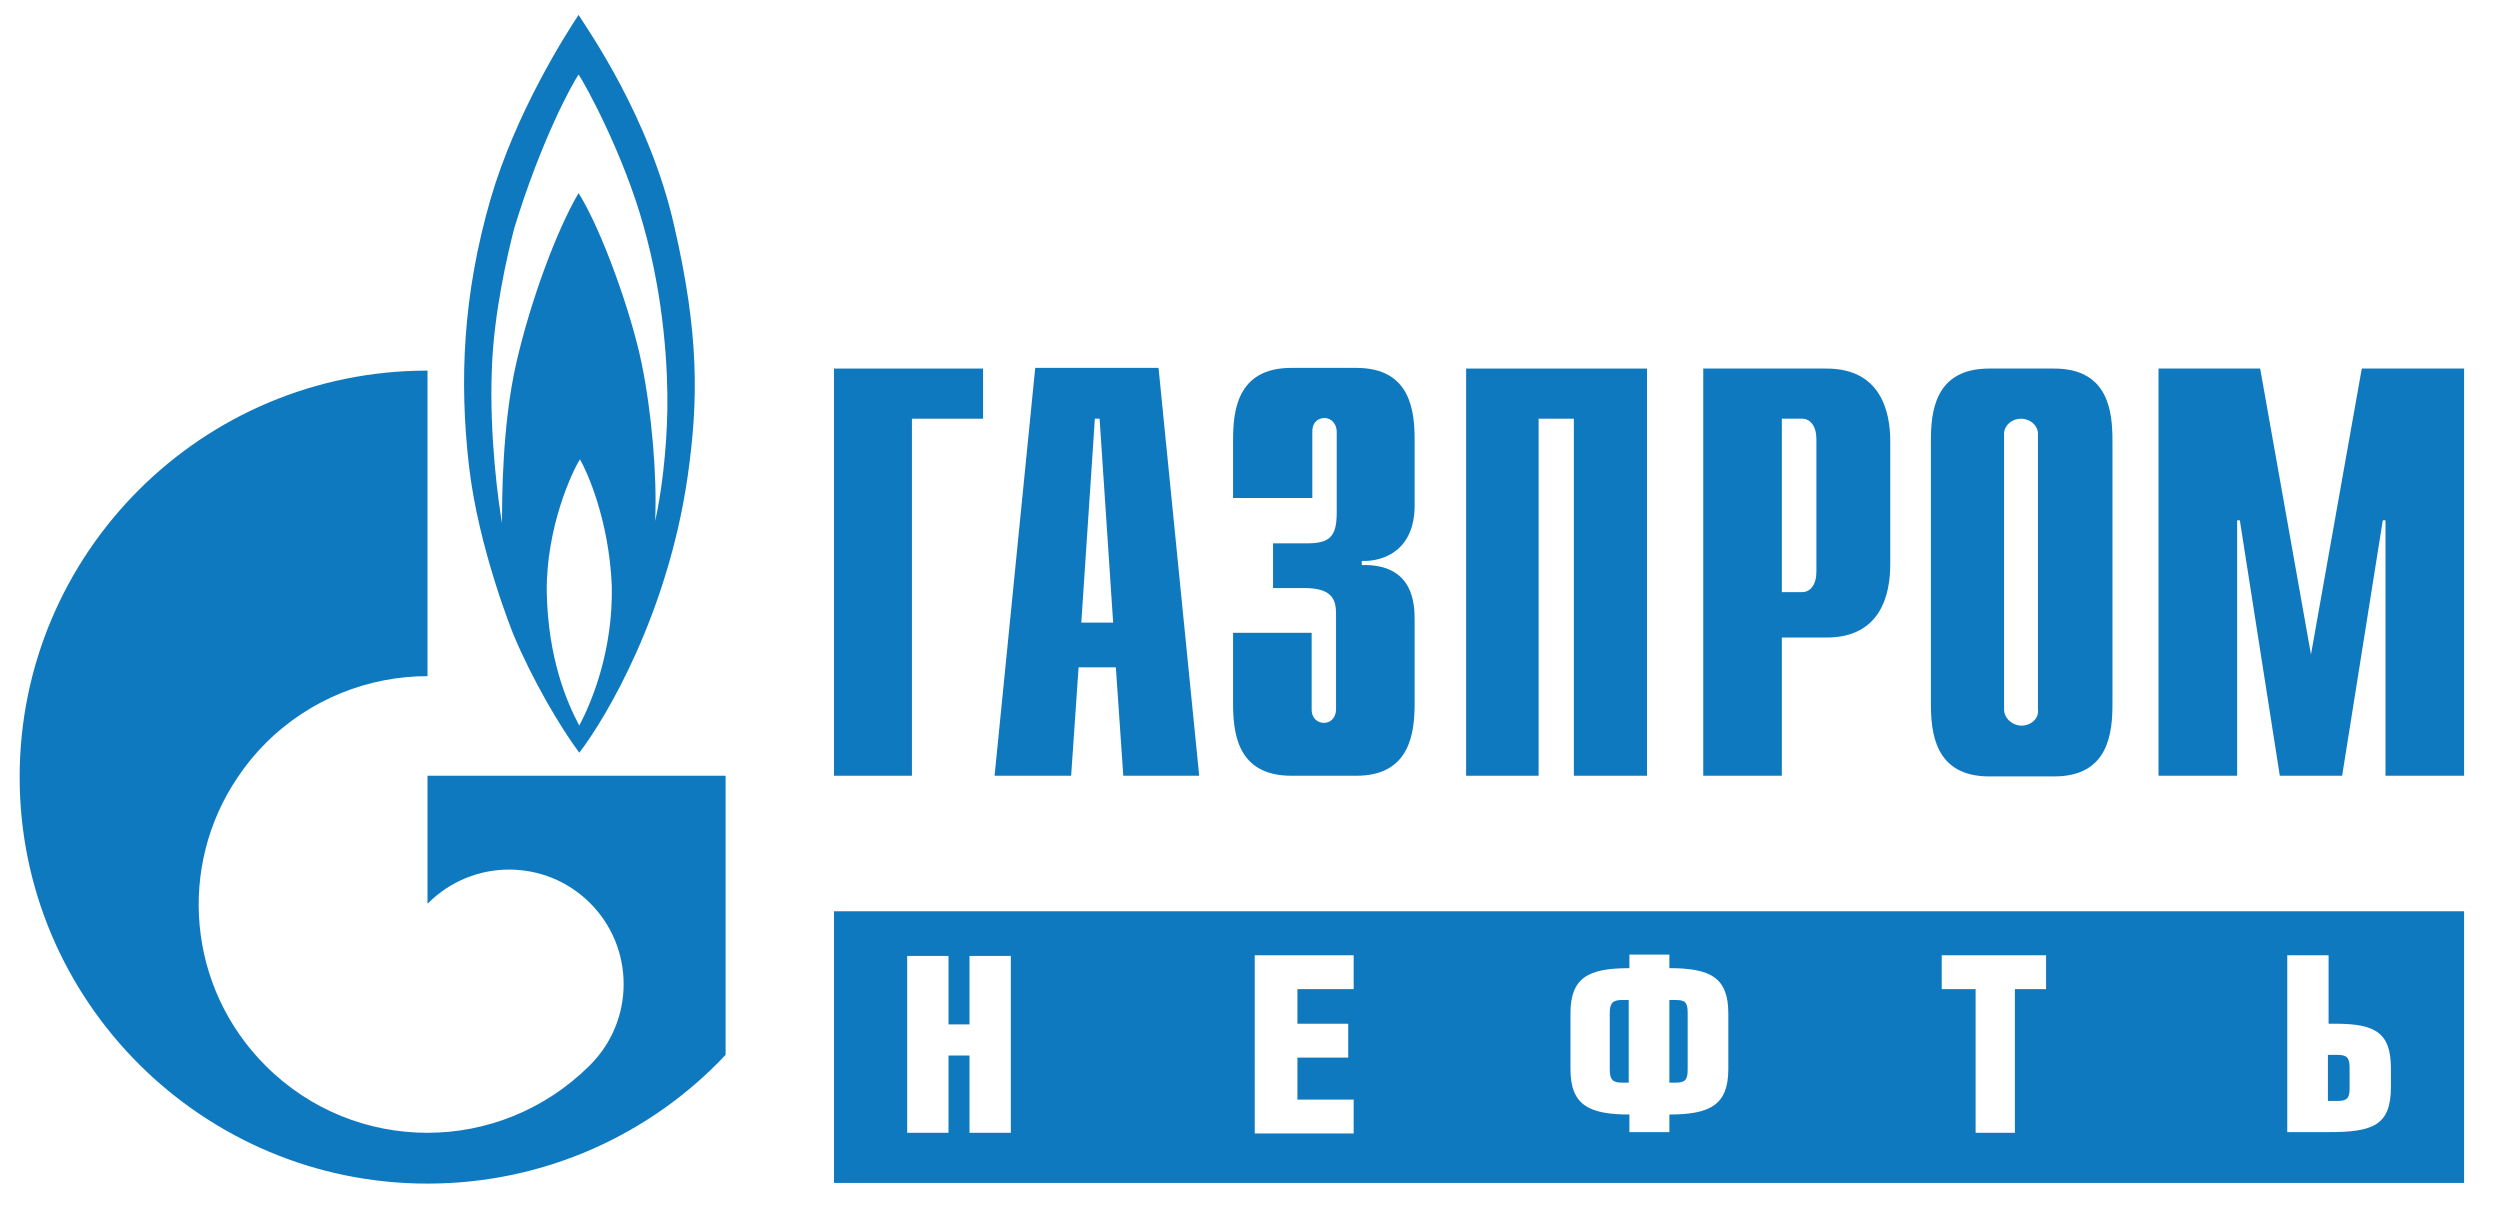
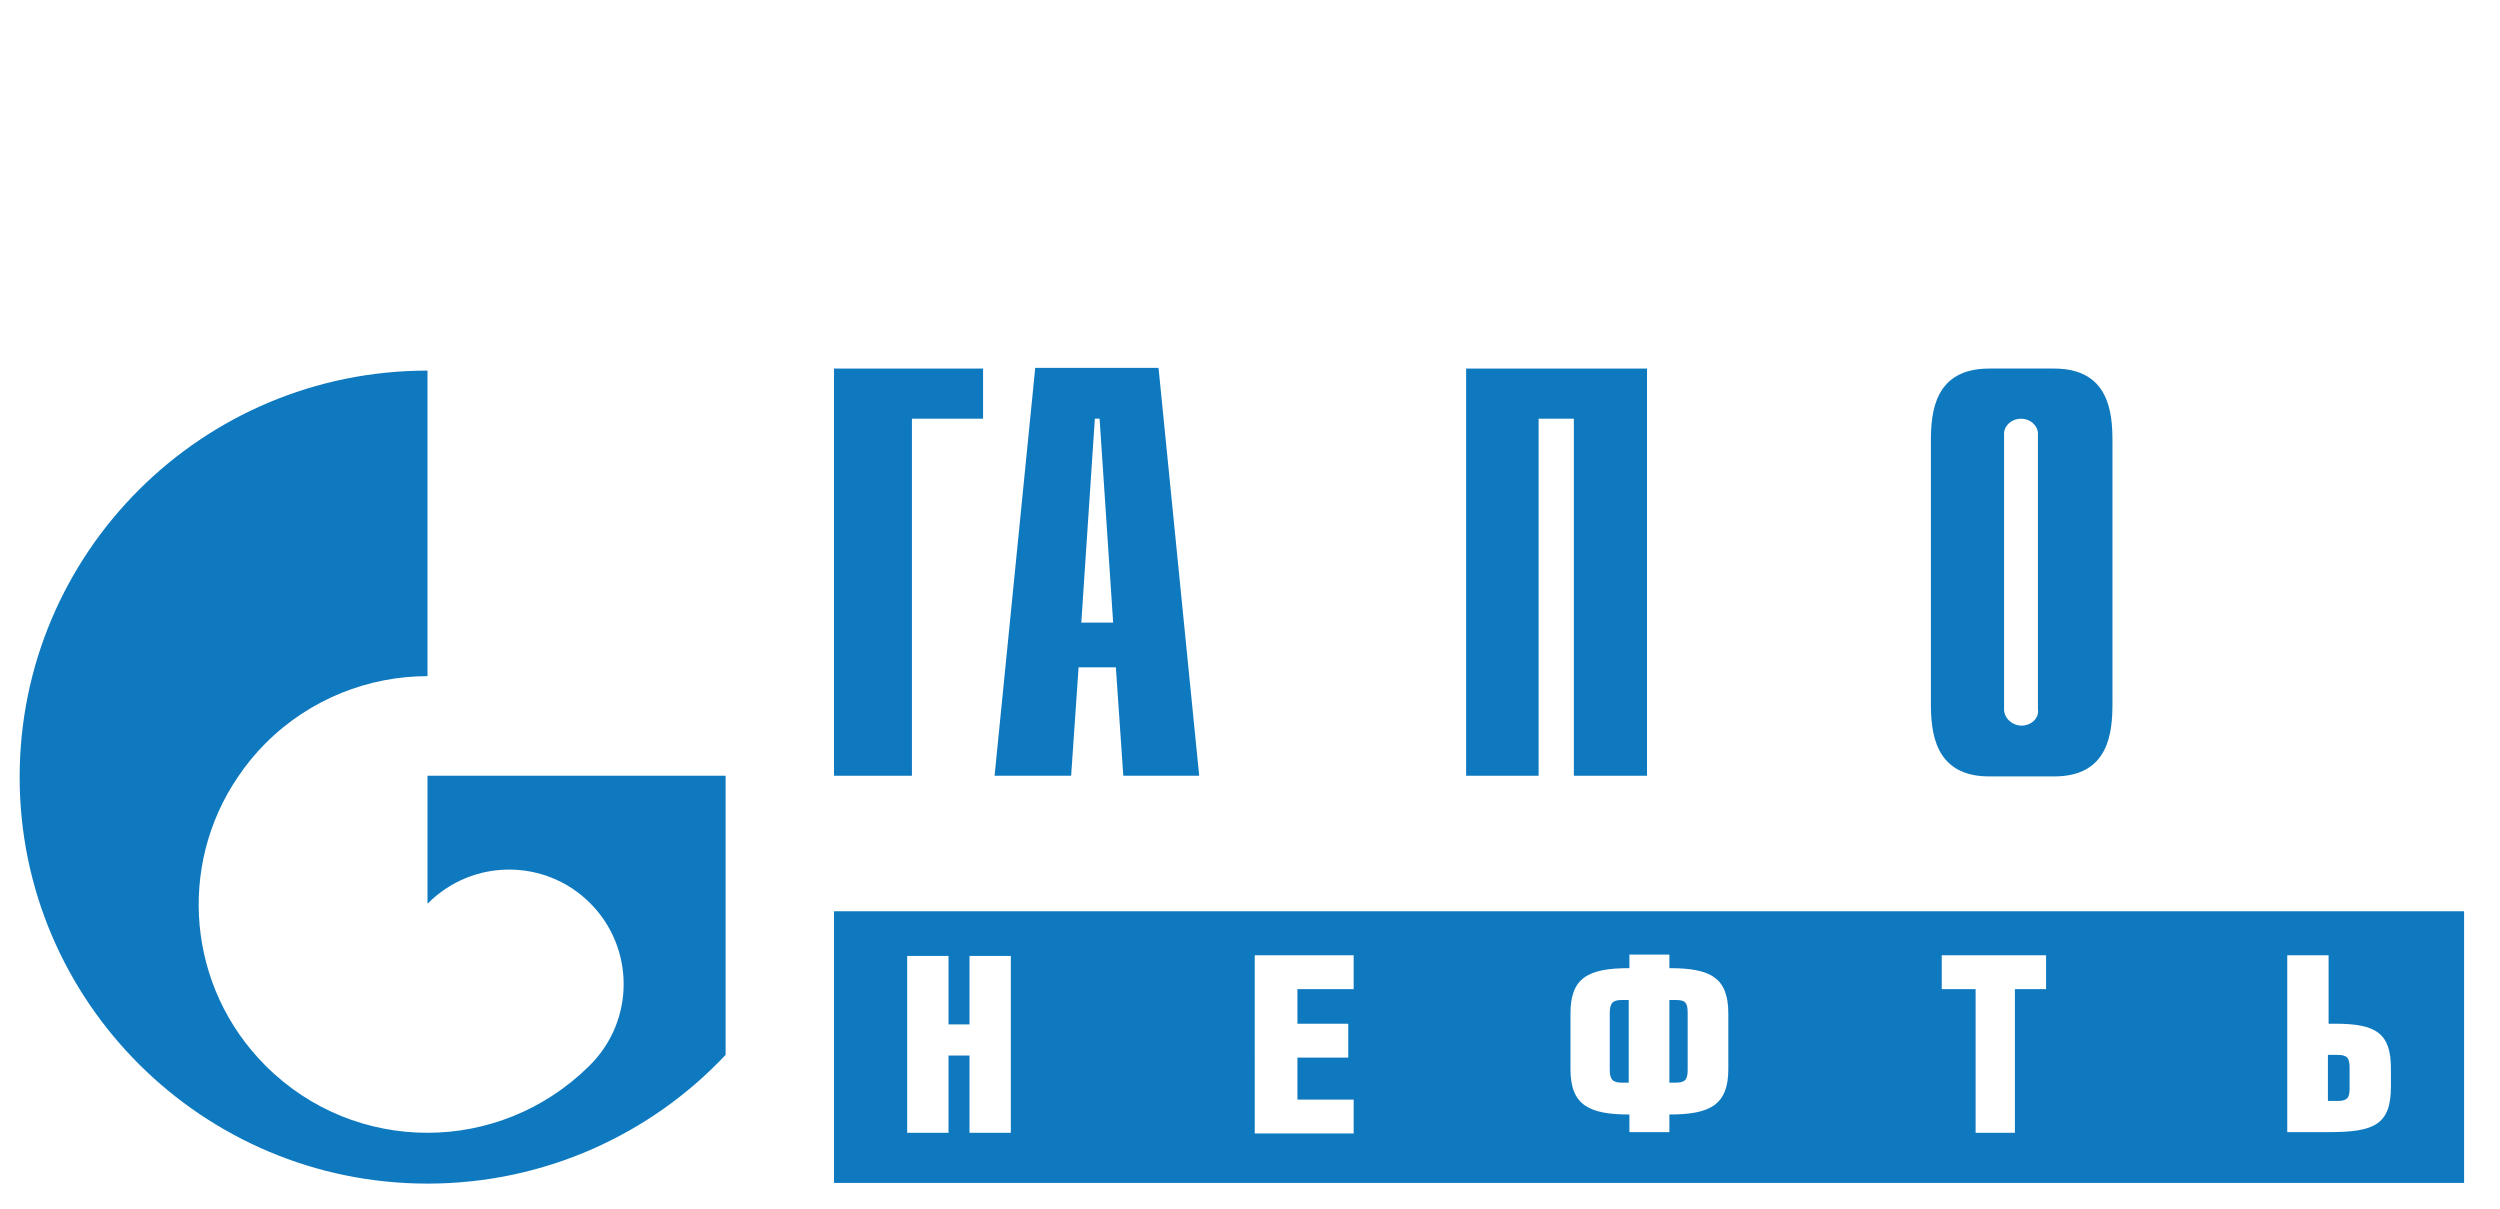
<svg xmlns="http://www.w3.org/2000/svg" version="1.1" id="Слой_1" x="0px" y="0px" viewBox="0 0 369 178.4" style="enable-background:new 0 0 369 178.4;" xml:space="preserve">
  <style type="text/css">
	.st0{fill:#0F79BF;}
</style>
  <path class="st0" d="M298.4,107.1c-1.4,0-2.6-1.1-2.6-2.4c0,0,0-0.1,0-0.1V64.3v-0.2l0-0.2c0.1-1.2,1.2-2.1,2.5-2.1s2.4,0.9,2.5,2.1  l0,0.2c0,0,0,0.1,0,0.2v40.3c0,0,0,0.1,0,0.1C301,106,299.8,107.1,298.4,107.1 M303.2,54.4h-9.6c-8.1,0-8.6,6.5-8.6,10.7v38.7  c0,4.2,0.5,10.8,8.6,10.8h9.6c8.1,0,8.6-6.5,8.6-10.8V65.1C311.8,60.9,311.3,54.4,303.2,54.4" />
  <polygon class="st0" points="123.1,54.4 145.1,54.4 145.1,61.8 134.6,61.8 134.6,114.5 123.1,114.5 " />
  <path class="st0" d="M146.8,114.5h11.3l1.1-16h5.5l1.1,16H177l-6-60.2h-18.2L146.8,114.5z M159.6,91.9l2-30.1h0.7l2,30.1H159.6z" />
-   <path class="st0" d="M193.6,93.4v11.3c0,1.6,1.2,2,1.8,2c1.1,0,1.8-0.9,1.8-2v-14c0-1.9-0.3-3.9-4.6-3.9h-4.7v-6.6h4.9  c3.3,0,4.5-0.8,4.5-4.5v-12c0-1-0.7-2-1.8-2c-0.7,0-1.8,0.4-1.8,2v9.8H182v-8.5c0-4.2,0.5-10.7,8.6-10.7h9.6c8.1,0,8.6,6.5,8.6,10.7  v9.6c0,6.5-4.4,8.3-7.8,8.2v0.6c7.8-0.2,7.8,6,7.8,8.2v12.1c0,4.2-0.5,10.8-8.6,10.8h-9.6c-8.1,0-8.6-6.5-8.6-10.8V93.4H193.6z" />
  <polygon class="st0" points="216.4,54.4 243.1,54.4 243.1,114.5 232.3,114.5 232.3,61.8 227.1,61.8 227.1,114.5 216.4,114.5 " />
-   <path class="st0" d="M251.5,114.5H263V94.1h6.6c8.1,0,9.4-6.5,9.4-10.8V65.1c0-4.2-1.3-10.7-9.4-10.7h-18.2V114.5z M263,87.4V61.8h3  c1.2,0,2.1,1.1,2.1,3v19.6c0,1.9-0.9,3-2.1,3H263z" />
-   <polygon class="st0" points="348.6,54.4 363.7,54.4 363.7,114.5 352.1,114.5 352.1,76.8 351.7,76.8 345.7,114.5 336.5,114.5   330.6,76.8 330.2,76.8 330.2,114.5 318.6,114.5 318.6,54.4 333.6,54.4 341.1,96.6 " />
  <g>
-     <path class="st0" d="M98.5,60.5c-0.1,6.1-0.9,12.5-1.8,16.4c0.3-6.6-0.5-16-2-23.3c-1.5-7.3-5.8-19.5-9.3-25.1   c-3.2,5.4-7.1,15.9-9.2,25.1c-2.1,9.2-2.1,20.2-2.1,23.6c-0.5-2.8-1.9-12.8-1.5-22.8c0.3-8.3,2.3-16.8,3.3-20.7   c4-13.1,8.6-21.4,9.5-22.7c0.9,1.3,6.6,11.6,9.6,22.4C98,44,98.6,54.4,98.5,60.5 M85.5,107.1c-1.8-3.4-4.6-9.8-4.8-19.7   c-0.1-9.6,3.8-17.9,4.9-19.6c1,1.7,4.3,8.9,4.7,18.7C90.5,96.1,87.3,103.7,85.5,107.1 M99.5,33.3c-3.6-16-12.8-29-14.1-31.1   c-2,3-9.3,14.5-13,27.2c-4.1,14.2-4.6,26.8-3.2,39.2c1.4,12.4,6.6,25.1,6.6,25.1c2.8,6.7,7,13.8,9.7,17.4c4-5.2,13.1-20.6,16-40.8   C103.1,59.1,103.2,49.3,99.5,33.3" />
    <path class="st0" d="M63.1,114.5v18.9c0,0,0-0.1,0.1-0.1c6.6-6.6,17.3-6.6,23.9,0c6.6,6.6,6.6,17.3,0,23.9c0,0-0.1,0.1-0.1,0.1   c0,0,0,0,0,0c0,0-0.1,0.1-0.1,0.1c-6.6,6.5-15.2,9.8-23.8,9.8c-8.7,0-17.3-3.3-23.9-9.9c-11.6-11.6-13-29.5-4.1-42.6   c1.2-1.8,2.6-3.5,4.1-5c6.6-6.6,15.3-9.9,23.9-9.9V54.7c-33.3,0-60.2,26.9-60.2,60c0,33.1,27,60,60.2,60c17.3,0,33-7.3,44-19v-41.2   H63.1z" />
    <path class="st0" d="M352.9,160.4c0,5.7-2.6,6.7-9.2,6.7h-6.1v-26.1h6.1v10.1h1c6,0,8.2,1.4,8.2,6.6V160.4z M302,146h-4.6v21.2   h-5.8V146h-5v-5H302V146z M255.1,157.8c0,5.3-2.7,6.7-8.7,6.7v2.6h-5.9v-2.6c-6,0-8.7-1.4-8.7-6.7v-8.2c0-5.3,2.6-6.7,8.7-6.7v-2   h5.9v2c6.1,0,8.7,1.4,8.7,6.7V157.8z M199.8,146h-8.3v5.1h7.5v5h-7.5v6.2h8.3v5h-14.6V141h14.6V146z M149.2,167.2h-6.1v-11.4H140   v11.4h-6.1v-26.1h6.1v10.1h3.1v-10.1h6.1V167.2z M363.7,134.5H123.1v40.1h240.6V134.5z M237.6,149.5v8.4c0,1.5,0.5,1.9,1.8,1.9h1   v-12.2h-1C238.1,147.6,237.6,148,237.6,149.5 M345,155.7h-1.4v6.8h1.4c1.4,0,1.8-0.4,1.8-1.8v-3.1   C346.8,156.1,346.4,155.7,345,155.7 M247.3,147.6h-0.9v12.2h0.9c1.4,0,1.8-0.4,1.8-1.9v-8.4C249.1,147.9,248.7,147.6,247.3,147.6" />
  </g>
</svg>